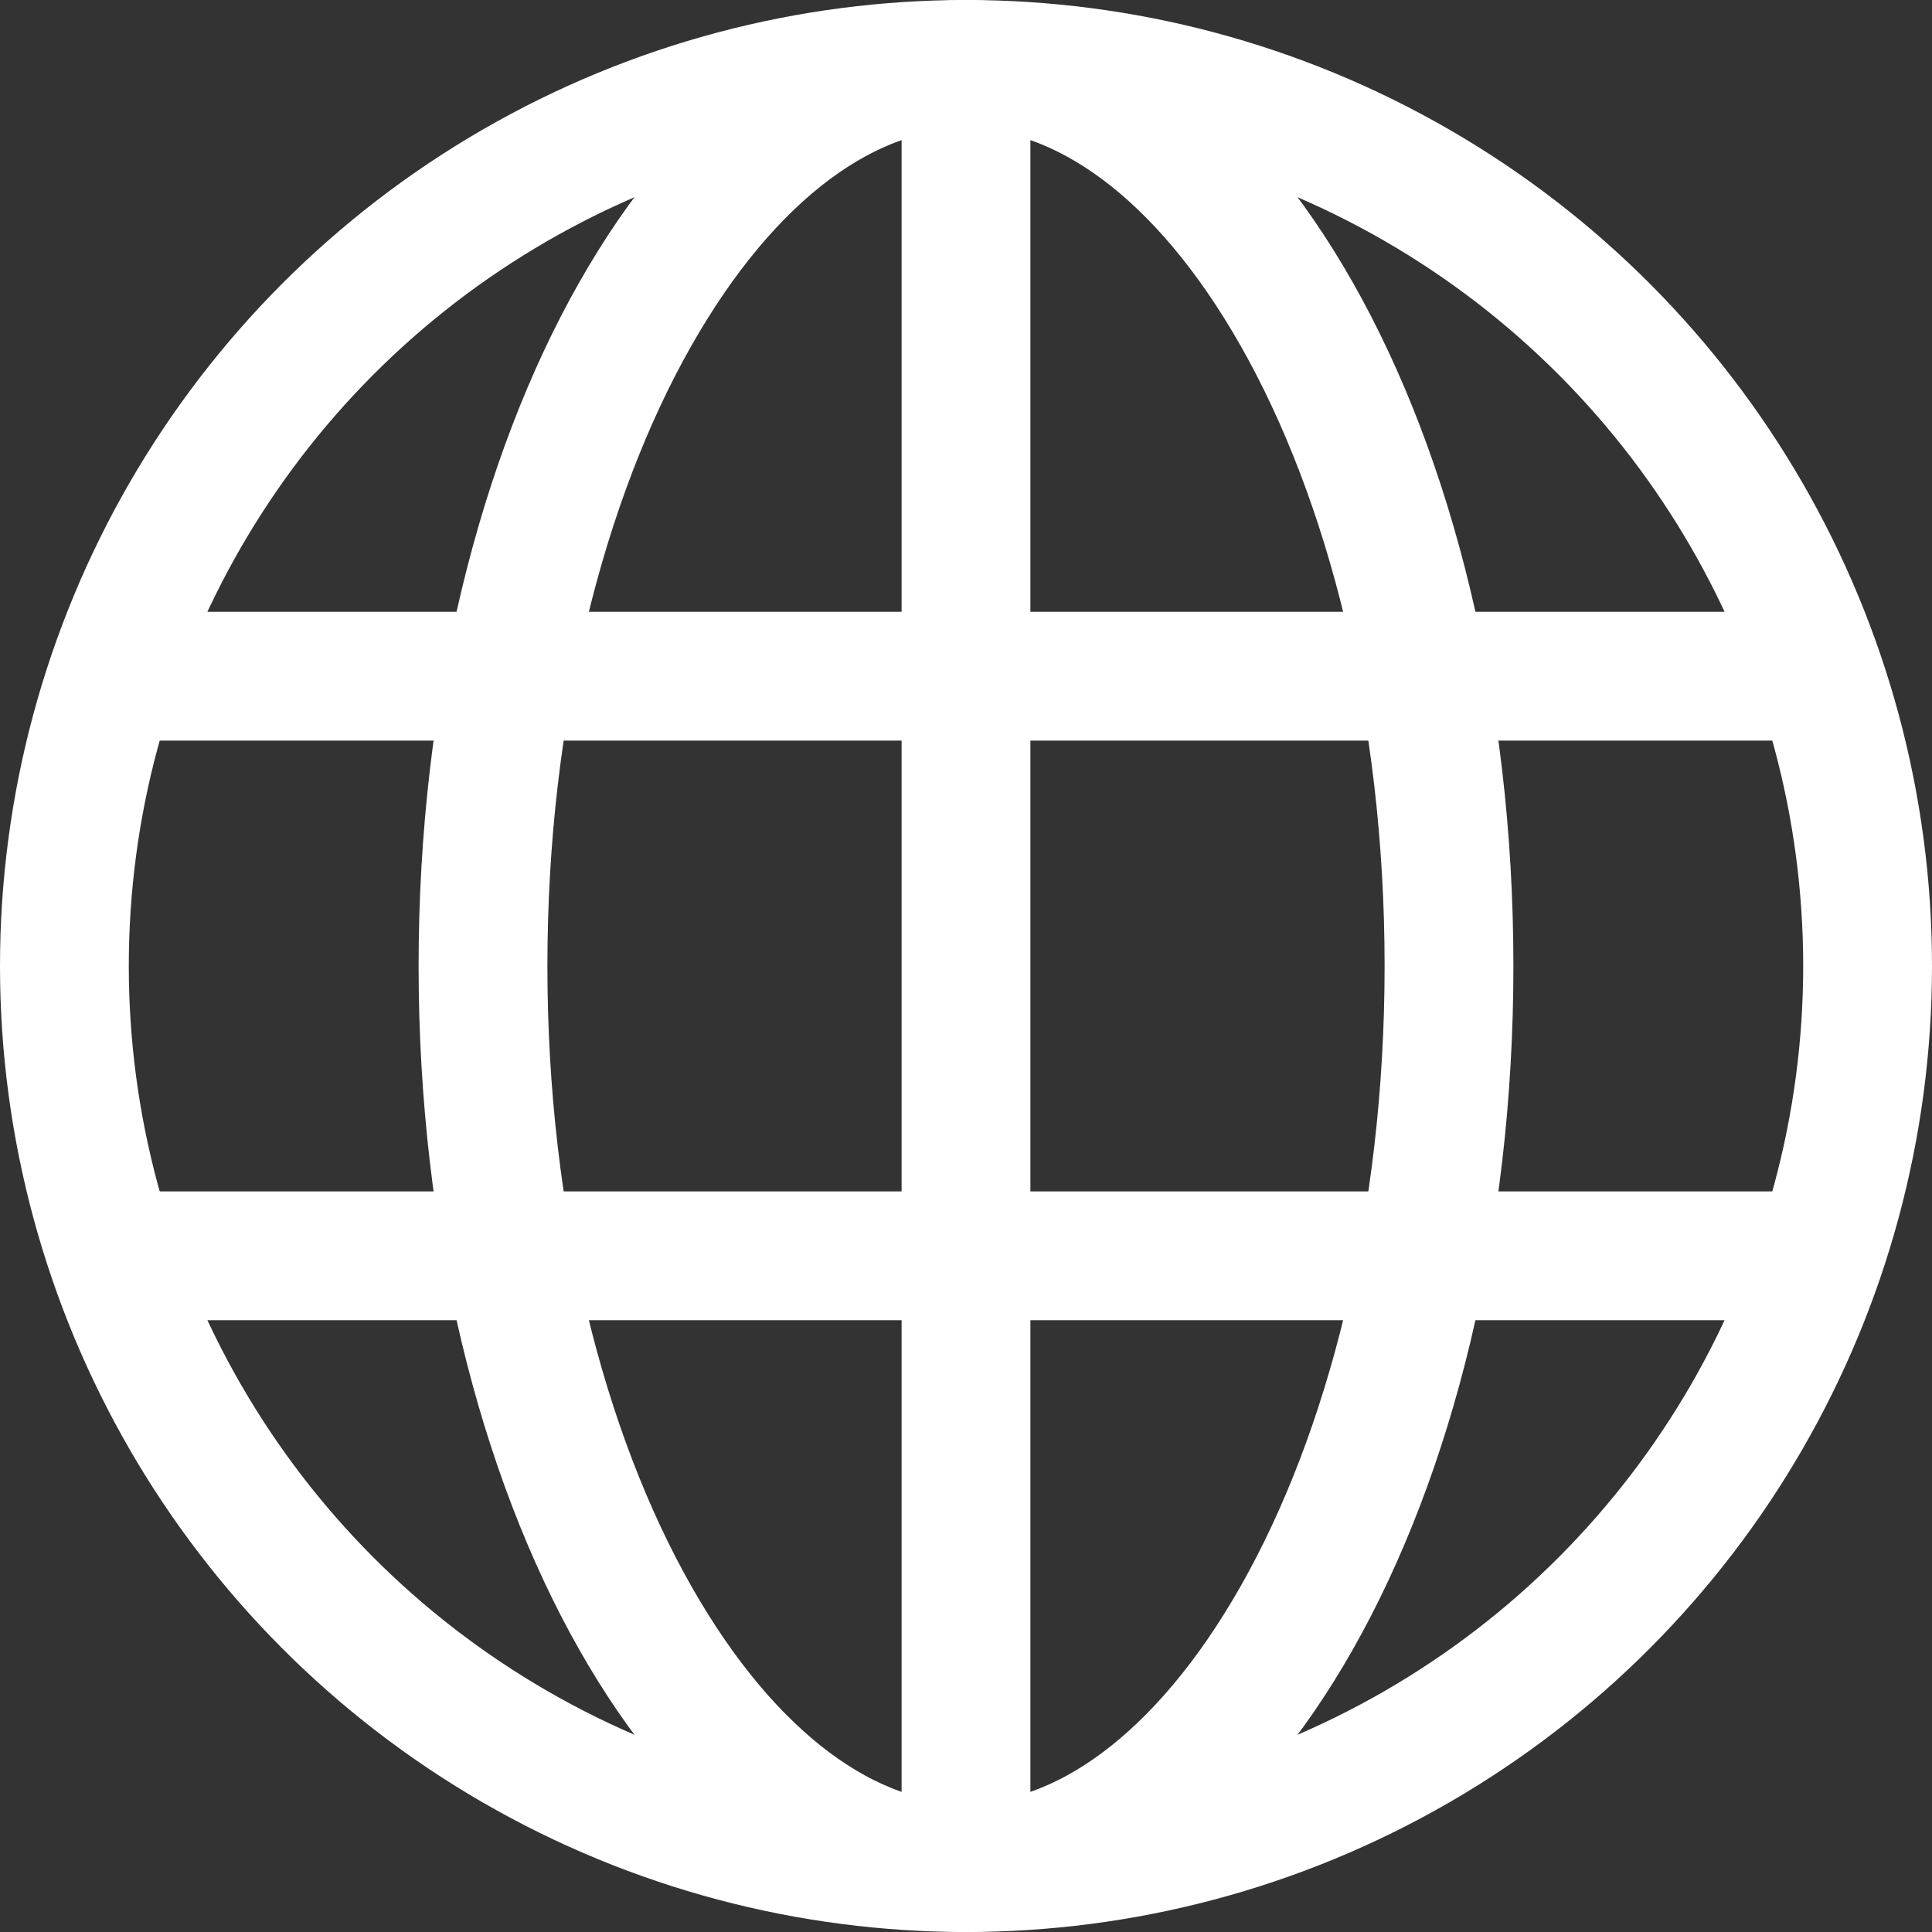
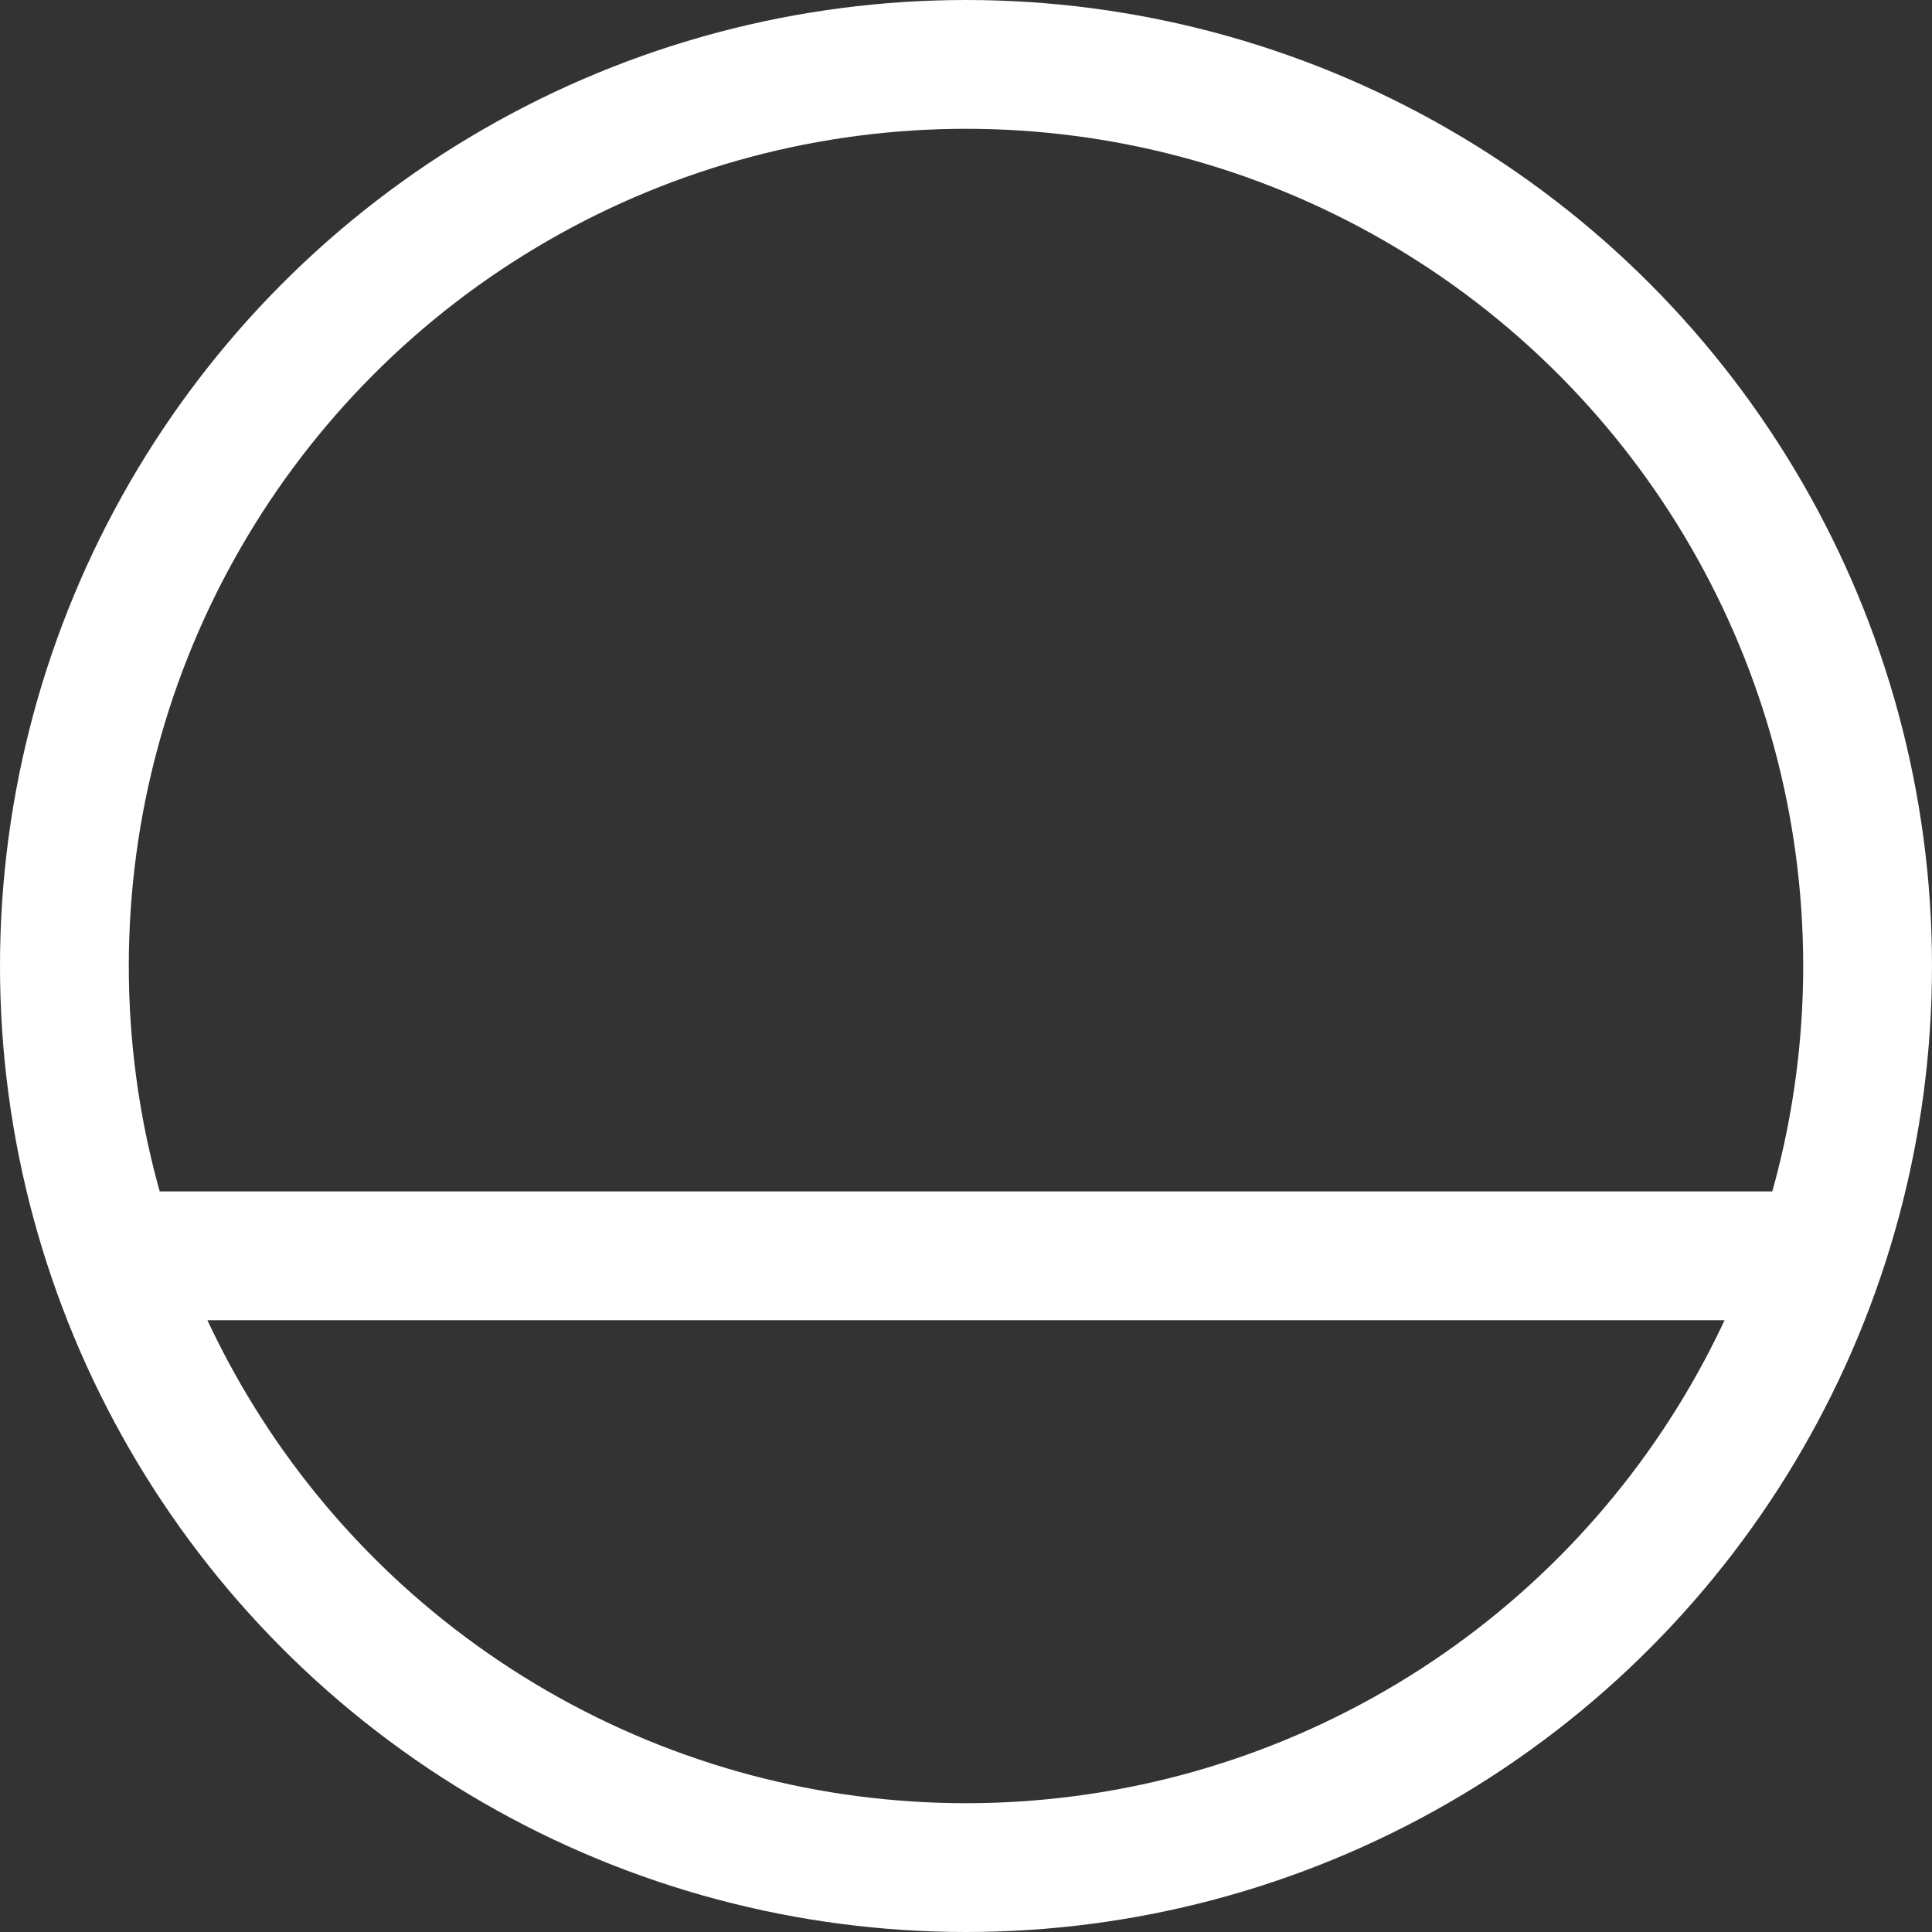
<svg xmlns="http://www.w3.org/2000/svg" width="300" height="300" viewBox="0 0 300 300" fill="none">
  <rect x="0" y="0" width="300" height="300" fill="#333333" stroke="none" />
  <circle cx="150" cy="150" r="140" stroke="white" stroke-width="20" />
-   <path d="M150 10C168.292 10 186.852 23.183 201.404 48.864C215.788 74.247 225 109.983 225 150C225 190.017 215.788 225.753 201.404 251.136C186.852 276.817 168.292 290 150 290C131.708 290 113.148 276.817 98.596 251.136C84.212 225.753 75 190.017 75 150C75 109.983 84.212 74.247 98.596 48.864C113.148 23.183 131.708 10 150 10Z" stroke="white" stroke-width="20" />
-   <path d="M280 95V115H20V95H280Z" fill="white" />
-   <path d="M160 10V290H140V10H160Z" fill="white" />
  <path d="M280 185V205H20V185H280Z" fill="white" />
</svg>